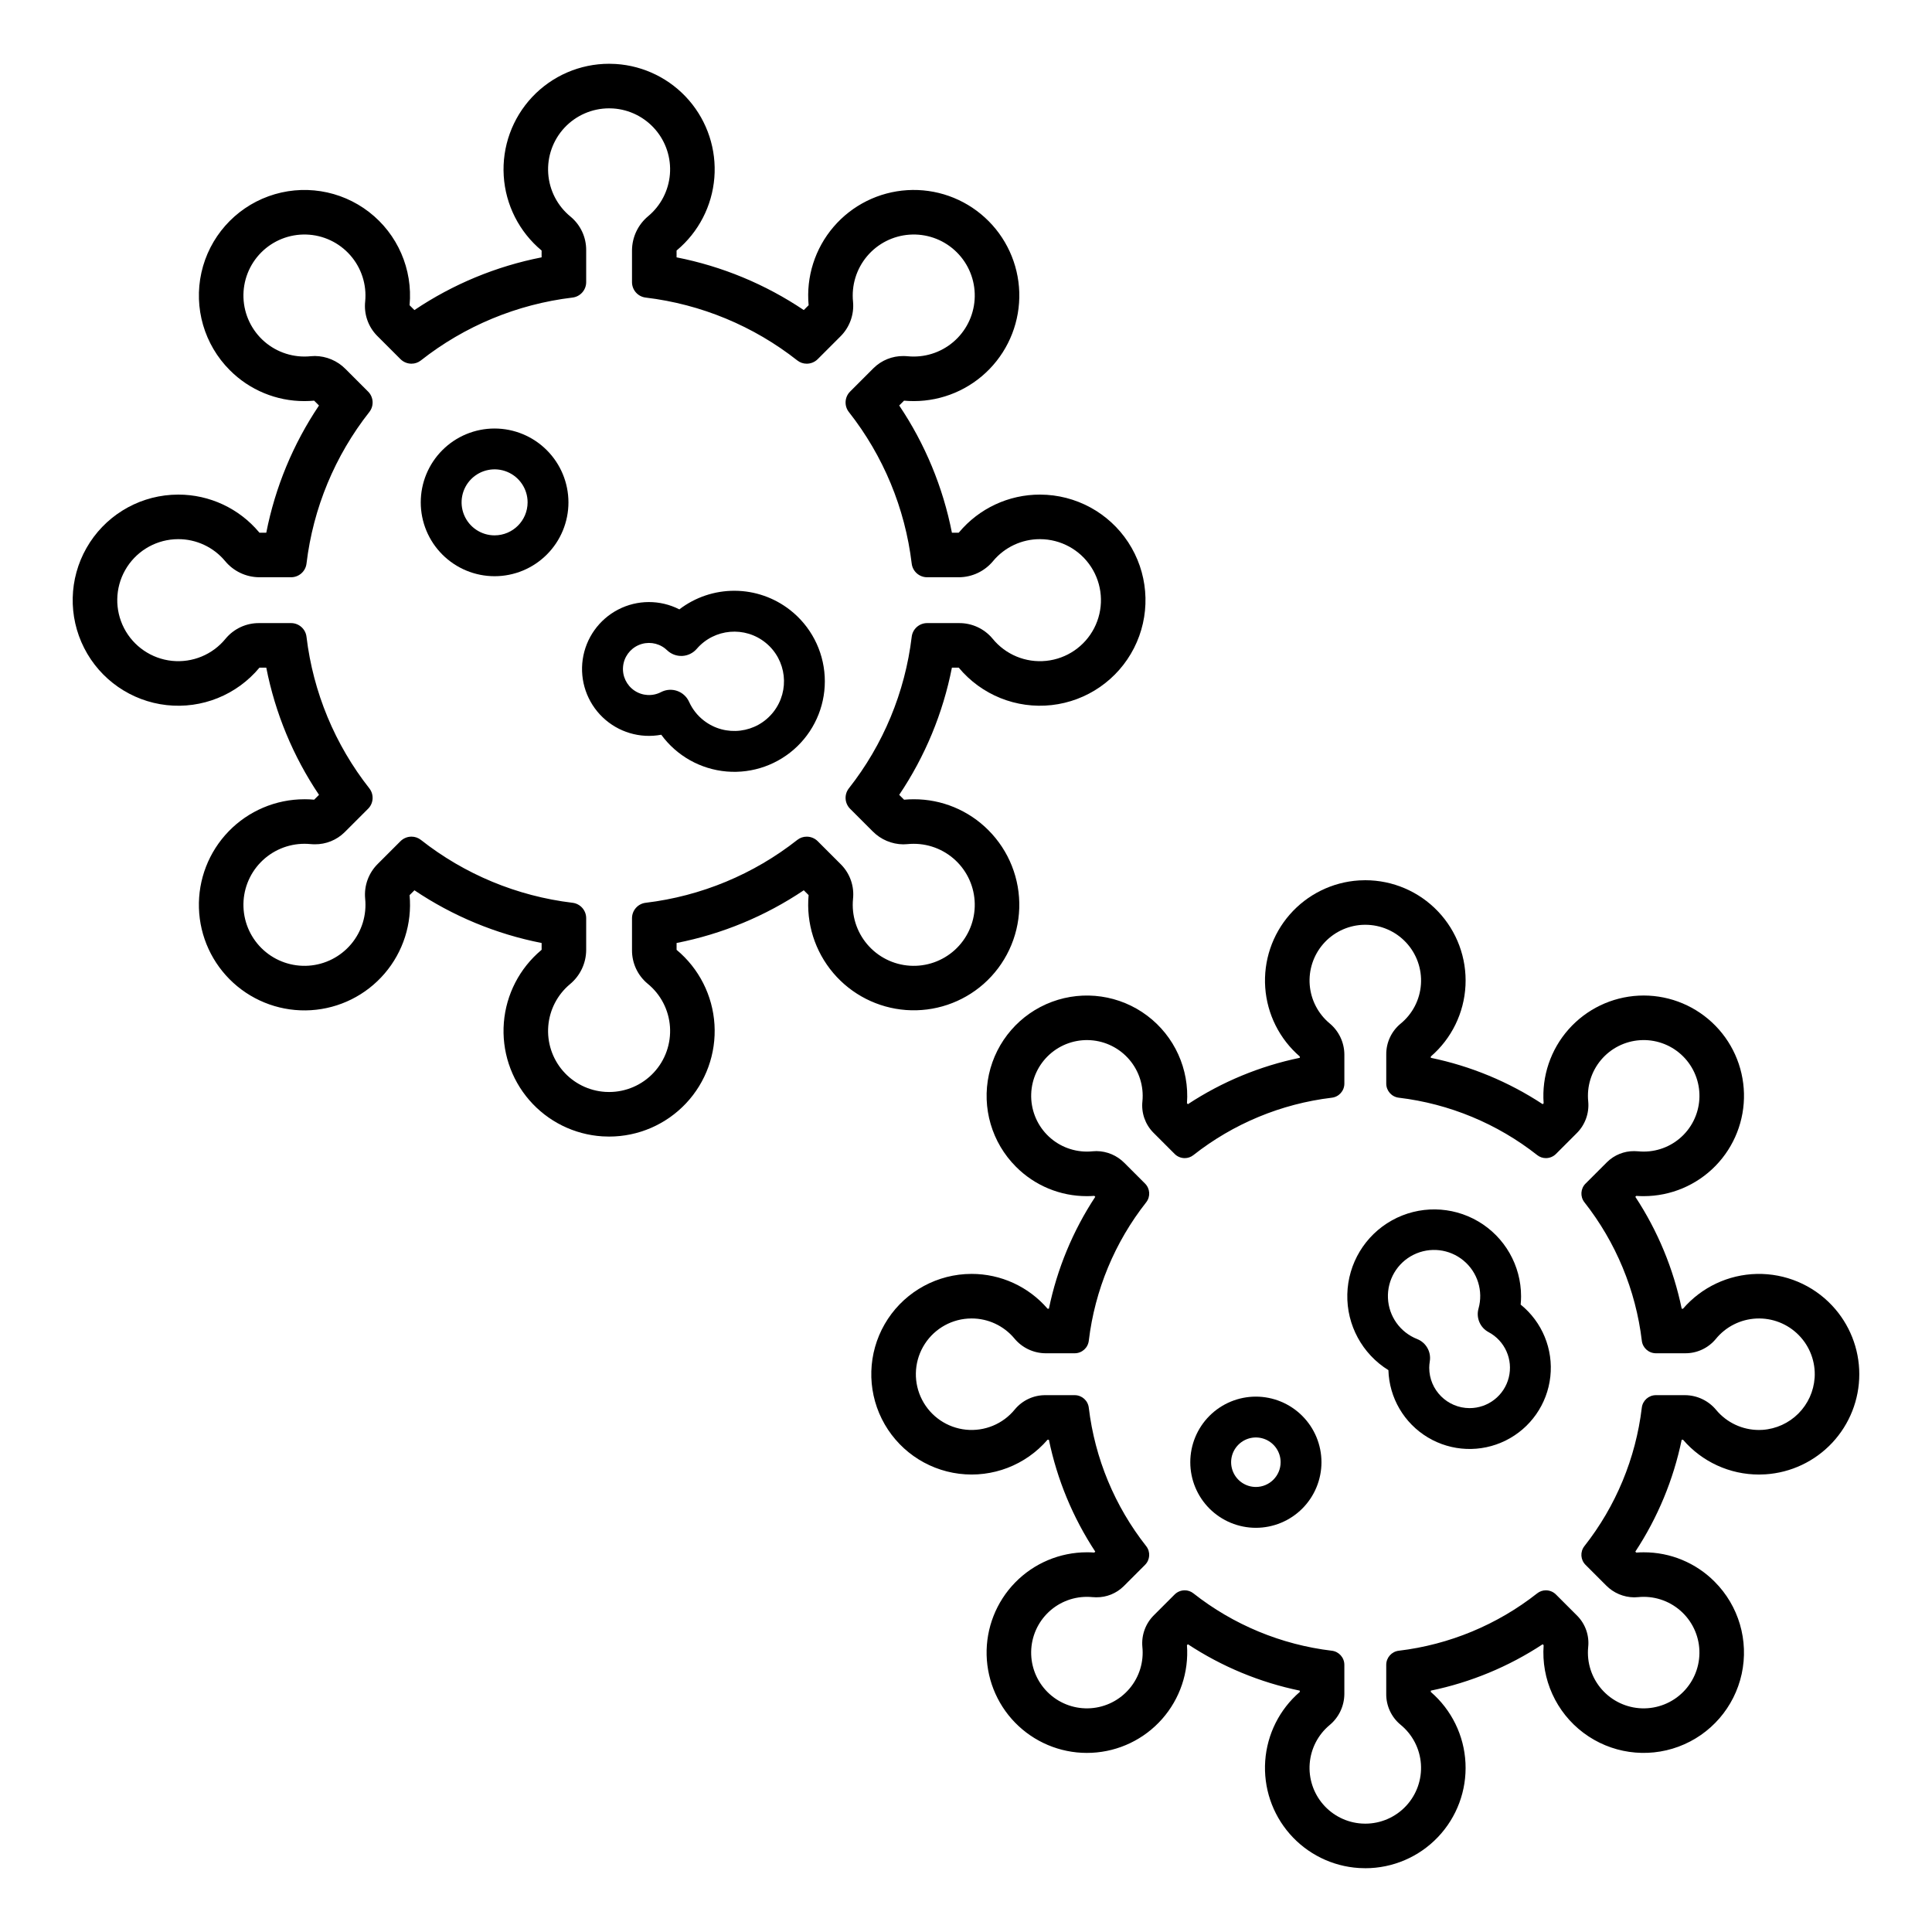
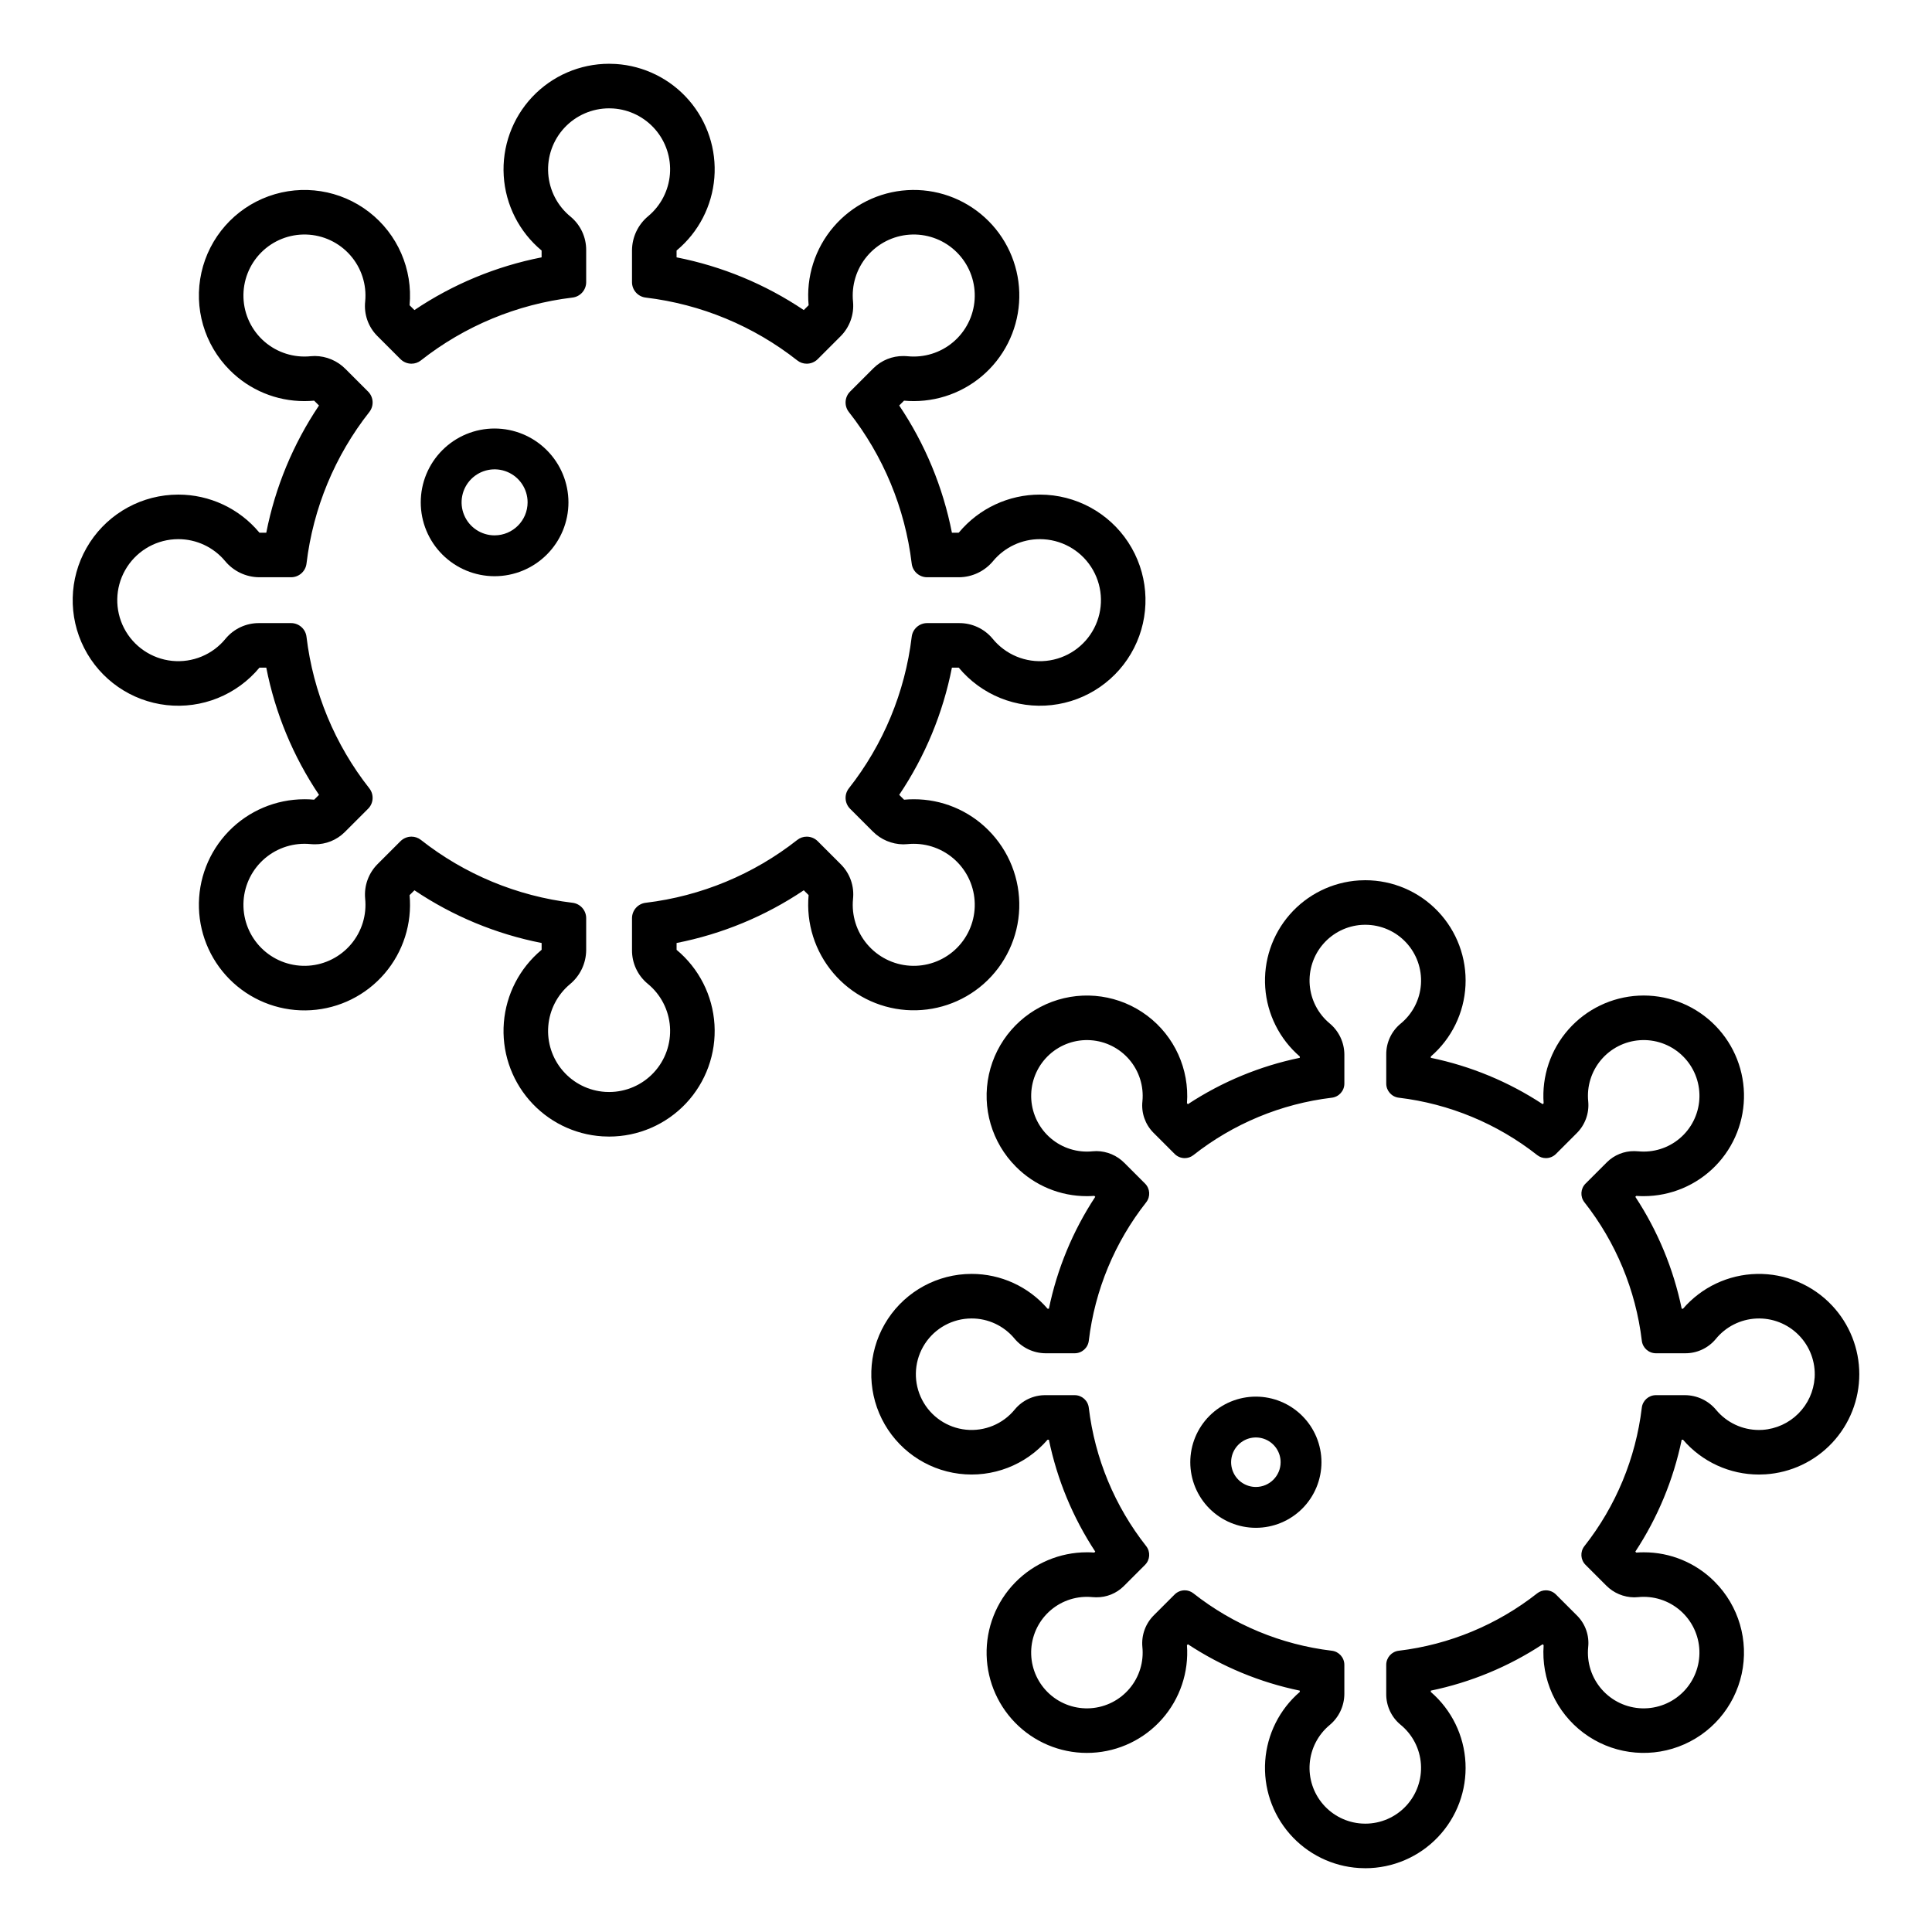
<svg xmlns="http://www.w3.org/2000/svg" fill="#000000" width="800px" height="800px" version="1.1" viewBox="144 144 512 512">
  <g>
    <path d="m629.52 489.98c-5.156-5.492-12.406-8.535-19.941-8.375-7.531 0.16-14.645 3.512-19.562 9.219h-0.348c-2.184-10.57-6.356-20.637-12.289-29.652l0.25-0.25c0.652 0.047 1.312 0.074 1.965 0.074v-0.004c7.164 0 14.023-2.894 19.027-8.02 5.004-5.129 7.723-12.059 7.547-19.223-0.18-7.16-3.238-13.949-8.488-18.82-5.25-4.875-12.242-7.426-19.398-7.074-7.156 0.355-13.867 3.582-18.609 8.949-4.746 5.367-7.121 12.422-6.594 19.566l-0.25 0.25c-9.016-5.934-19.082-10.105-29.652-12.289v-0.348c5.512-4.75 8.832-11.555 9.191-18.824 0.359-7.269-2.277-14.367-7.297-19.637-5.016-5.269-11.977-8.254-19.254-8.254-0.559 0-1.121 0.02-1.68 0.051-7.07 0.449-13.668 3.699-18.332 9.031-4.664 5.332-7.004 12.305-6.508 19.367 0.5 7.066 3.797 13.641 9.16 18.266v0.348c-10.57 2.184-20.637 6.356-29.652 12.289l-0.25-0.25c0.668-9.027-3.305-17.773-10.543-23.211s-16.742-6.82-25.23-3.668c-8.484 3.152-14.781 10.41-16.711 19.254-1.93 8.844 0.773 18.062 7.176 24.461 4.973 5 11.742 7.805 18.793 7.785 0.652 0 1.312-0.023 1.965-0.074l0.25 0.25c-5.934 9.02-10.105 19.082-12.289 29.656h-0.348c-5.043-5.863-12.395-9.23-20.129-9.227-0.57 0-1.145 0.02-1.715 0.055-8.883 0.574-16.891 5.555-21.332 13.27-4.438 7.715-4.723 17.141-0.758 25.105 3.969 7.969 11.66 13.426 20.492 14.531 8.832 1.109 17.629-2.277 23.441-9.02h0.348c2.184 10.574 6.356 20.637 12.289 29.656l-0.25 0.25c-0.652-0.047-1.312-0.074-1.965-0.074v0.004c-7.164 0-14.023 2.891-19.027 8.02-5 5.129-7.723 12.059-7.547 19.219 0.18 7.164 3.238 13.949 8.488 18.824s12.246 7.426 19.398 7.07c7.156-0.352 13.867-3.578 18.609-8.945 4.746-5.367 7.121-12.426 6.594-19.57l0.25-0.25c9.016 5.938 19.082 10.109 29.652 12.293v0.348-0.004c-5.363 4.625-8.66 11.199-9.16 18.266-0.496 7.066 1.844 14.039 6.508 19.371 4.664 5.332 11.262 8.582 18.332 9.027 0.559 0.035 1.125 0.051 1.68 0.051v0.004c7.277 0 14.238-2.984 19.254-8.254 5.019-5.273 7.656-12.371 7.297-19.641-0.355-7.266-3.68-14.07-9.191-18.824v-0.348 0.004c10.57-2.184 20.637-6.356 29.652-12.293l0.25 0.25h0.004c-0.668 9.027 3.301 17.777 10.539 23.215s16.742 6.82 25.23 3.664c8.484-3.152 14.781-10.406 16.711-19.25 1.93-8.844-0.773-18.062-7.176-24.465-4.973-5-11.738-7.801-18.793-7.781-0.652 0-1.312 0.023-1.965 0.074l-0.25-0.25v-0.004c5.934-9.02 10.105-19.082 12.289-29.656h0.348c5.043 5.867 12.395 9.234 20.129 9.227 0.57 0 1.145-0.02 1.715-0.055 6.746-0.434 13.07-3.422 17.688-8.352 4.621-4.934 7.188-11.438 7.184-18.195-0.004-6.758-2.582-13.258-7.211-18.184zm-4.629 19.148h0.004c-0.246 3.578-1.773 6.945-4.309 9.48-2.531 2.535-5.898 4.07-9.473 4.32-0.324 0.02-0.645 0.031-0.965 0.031-4.375 0.004-8.523-1.934-11.328-5.289-2.035-2.473-5.066-3.918-8.27-3.938h-7.734c-1.906 0.008-3.508 1.441-3.723 3.336-1.605 13.398-6.875 26.094-15.227 36.695-1.156 1.492-1.016 3.613 0.324 4.945l5.465 5.465c1.957 1.984 4.621 3.109 7.406 3.137 0.336 0 0.672-0.016 1.008-0.051 4.07-0.422 8.129 0.863 11.215 3.547 3.09 2.68 4.926 6.523 5.074 10.613 0.148 4.086-1.402 8.051-4.285 10.953s-6.84 4.477-10.93 4.356c-4.086-0.125-7.941-1.938-10.645-5.008-2.703-3.07-4.012-7.121-3.617-11.191 0.336-3.055-0.715-6.098-2.863-8.297l-5.68-5.68 0.004 0.004c-0.707-0.707-1.668-1.105-2.668-1.105-0.824-0.004-1.629 0.273-2.277 0.781-10.602 8.352-23.297 13.621-36.695 15.227-1.895 0.215-3.328 1.816-3.336 3.723v7.734c-0.027 3.137 1.355 6.125 3.766 8.129 3.18 2.582 5.144 6.367 5.426 10.453s-1.145 8.105-3.941 11.098c-2.793 2.992-6.707 4.691-10.801 4.691-0.312 0-0.629-0.012-0.945-0.031-3.953-0.25-7.637-2.078-10.23-5.074-2.59-2.996-3.871-6.902-3.555-10.852 0.32-3.945 2.207-7.602 5.246-10.145 2.473-2.035 3.914-5.066 3.934-8.27v-7.734c-0.008-1.906-1.441-3.508-3.336-3.723-13.398-1.605-26.094-6.875-36.695-15.227-0.648-0.508-1.449-0.785-2.277-0.781-1 0-1.961 0.398-2.668 1.105l-5.465 5.465c-2.238 2.199-3.371 5.289-3.086 8.414 0.414 3.984-0.809 7.969-3.391 11.035-2.578 3.066-6.293 4.953-10.289 5.227-4 0.277-7.938-1.082-10.914-3.766-2.977-2.684-4.734-6.461-4.871-10.465-0.137-4.004 1.355-7.894 4.141-10.777 2.781-2.883 6.617-4.508 10.625-4.508 0.477 0 0.953 0.023 1.43 0.07 0.355 0.035 0.715 0.051 1.066 0.051l0.004-0.004c2.699 0.031 5.301-1.02 7.227-2.914l5.68-5.68-0.004 0.004c1.34-1.332 1.48-3.453 0.324-4.945-8.352-10.602-13.621-23.297-15.227-36.695-0.215-1.895-1.816-3.328-3.723-3.336h-7.734c-3.141-0.031-6.125 1.352-8.133 3.766-3.141 3.867-8.023 5.891-12.98 5.379-4.957-0.512-9.324-3.488-11.609-7.918-2.289-4.426-2.188-9.711 0.262-14.047 2.453-4.34 6.926-7.152 11.898-7.477 0.324-0.02 0.645-0.031 0.965-0.031h0.004c4.371-0.004 8.52 1.934 11.324 5.289 2.035 2.473 5.066 3.914 8.27 3.938h7.734c1.906-0.008 3.508-1.441 3.723-3.336 1.605-13.398 6.875-26.094 15.227-36.695 1.156-1.492 1.016-3.613-0.324-4.945l-5.465-5.465c-1.957-1.984-4.621-3.113-7.406-3.137-0.336 0-0.672 0.016-1.008 0.051-0.508 0.055-1.016 0.078-1.523 0.078-4 0-7.832-1.621-10.613-4.496-2.785-2.879-4.281-6.758-4.152-10.758s1.875-7.773 4.84-10.465c2.961-2.688 6.891-4.059 10.883-3.801 3.992 0.258 7.711 2.125 10.301 5.172 2.594 3.047 3.84 7.019 3.453 11-0.336 3.055 0.715 6.098 2.863 8.293l5.68 5.68h-0.004c0.707 0.707 1.668 1.105 2.668 1.105 0.828 0.004 1.629-0.273 2.277-0.781 10.602-8.352 23.297-13.621 36.695-15.227 1.895-0.215 3.328-1.816 3.336-3.723v-7.734c-0.02-3.203-1.465-6.234-3.938-8.27-3.035-2.543-4.922-6.199-5.242-10.145-0.316-3.949 0.965-7.856 3.555-10.852 2.594-2.996 6.277-4.824 10.23-5.078 0.316-0.02 0.633-0.031 0.945-0.031v0.004c4.094 0 8.008 1.699 10.801 4.691 2.793 2.992 4.223 7.012 3.941 11.098-0.281 4.082-2.246 7.867-5.426 10.449-2.41 2.008-3.797 4.992-3.766 8.133v7.734c0.008 1.906 1.441 3.508 3.336 3.723 13.398 1.605 26.094 6.875 36.695 15.227 0.648 0.508 1.449 0.785 2.277 0.781 1 0 1.961-0.398 2.668-1.105l5.465-5.465c2.238-2.199 3.371-5.289 3.086-8.414-0.414-3.984 0.812-7.969 3.391-11.035 2.578-3.066 6.293-4.953 10.293-5.227 3.996-0.277 7.934 1.082 10.91 3.766 2.977 2.684 4.734 6.461 4.871 10.465 0.141 4.004-1.355 7.894-4.141 10.777-2.781 2.879-6.617 4.508-10.625 4.508-0.477 0-0.957-0.023-1.43-0.07-0.355-0.035-0.711-0.051-1.066-0.051h-0.004c-2.699-0.027-5.301 1.023-7.223 2.918l-5.68 5.68v-0.004c-1.34 1.332-1.48 3.453-0.32 4.945 8.348 10.602 13.617 23.297 15.223 36.695 0.215 1.895 1.816 3.328 3.723 3.336h7.734c3.141 0.031 6.125-1.355 8.133-3.766 2.648-3.266 6.566-5.242 10.766-5.441s8.285 1.398 11.234 4.398c2.949 2.996 4.481 7.109 4.211 11.305z" />
-     <path d="m546.99 489.73c0.074-0.734 0.109-1.465 0.109-2.195 0.004-8.16-4.316-15.715-11.352-19.852-7.039-4.137-15.738-4.242-22.871-0.273-7.133 3.973-11.633 11.422-11.824 19.582-0.191 8.16 3.953 15.812 10.891 20.113 0.215 7.328 4.148 14.047 10.438 17.82 6.289 3.773 14.066 4.086 20.637 0.828 6.57-3.254 11.031-9.633 11.836-16.922 0.805-7.293-2.16-14.488-7.863-19.102zm-13.535 27.438h0.004c-5.906-0.008-10.695-4.793-10.699-10.699 0.004-0.574 0.059-1.148 0.152-1.715 0.402-2.504-0.984-4.949-3.34-5.887-4.504-1.77-7.543-6.023-7.75-10.859-0.211-4.832 2.449-9.336 6.781-11.484 4.336-2.152 9.527-1.547 13.25 1.543 3.727 3.086 5.277 8.082 3.965 12.738-0.68 2.441 0.43 5.027 2.664 6.219 4.336 2.309 6.547 7.269 5.359 12.035-1.191 4.766-5.473 8.109-10.383 8.109z" />
    <path d="m404.64 404.78c5.801-5.109 9.227-12.387 9.473-20.109 0.242-7.723-2.719-15.203-8.18-20.668-5.234-5.262-12.355-8.215-19.777-8.191-0.855 0-1.719 0.039-2.57 0.117l-1.285-1.285h-0.004c6.856-10.195 11.602-21.656 13.969-33.711h1.809c6.016 7.238 15.27 10.969 24.621 9.922 9.355-1.043 17.555-6.723 21.828-15.109 4.269-8.387 4.035-18.359-0.621-26.539s-13.117-13.465-22.508-14.074c-0.602-0.039-1.207-0.059-1.805-0.059-8.281-0.008-16.133 3.66-21.445 10.012-0.023 0.035-0.055 0.062-0.086 0.086h-1.793c-2.367-12.055-7.113-23.516-13.969-33.711l1.281-1.281c0.879 0.078 1.73 0.117 2.578 0.117 7.566 0 14.812-3.066 20.082-8.5 5.266-5.434 8.109-12.773 7.879-20.336-0.234-7.566-3.519-14.715-9.113-19.812-5.594-5.102-13.012-7.719-20.566-7.254-7.555 0.465-14.598 3.969-19.527 9.715-4.926 5.746-7.312 13.242-6.617 20.777l-1.285 1.285c-10.195-6.852-21.656-11.602-33.711-13.969v-1.789c0.027-0.035 0.055-0.062 0.086-0.09 5.75-4.816 9.324-11.738 9.926-19.215 0.598-7.477-1.832-14.879-6.742-20.551-4.914-5.668-11.895-9.125-19.379-9.602-0.586-0.035-1.18-0.055-1.77-0.055-7.719 0-15.094 3.188-20.383 8.809-5.285 5.621-8.016 13.18-7.543 20.883 0.473 7.699 4.106 14.867 10.039 19.801v1.812-0.004c-12.051 2.367-23.512 7.117-33.707 13.973l-1.281-1.281c0.879-9.535-3.176-18.855-10.746-24.707-7.574-5.856-17.617-7.43-26.617-4.18-9.004 3.254-15.719 10.883-17.805 20.227-2.082 9.344 0.758 19.102 7.527 25.871 5.234 5.262 12.355 8.211 19.777 8.191 0.855 0 1.719-0.039 2.57-0.117l1.285 1.285c-6.852 10.195-11.602 21.652-13.969 33.707h-1.793c-0.031-0.023-0.059-0.051-0.086-0.082-5.309-6.356-13.164-10.02-21.441-10.016-0.602 0-1.207 0.02-1.805 0.059h-0.004c-9.391 0.605-17.852 5.894-22.508 14.074-4.66 8.18-4.891 18.152-0.621 26.539 4.269 8.387 12.469 14.066 21.824 15.113 9.355 1.047 18.605-2.684 24.625-9.922h1.812-0.004c2.367 12.055 7.117 23.516 13.973 33.707l-1.281 1.281c-0.879-0.078-1.73-0.117-2.578-0.117v0.004c-7.57 0-14.816 3.066-20.082 8.5-5.269 5.434-8.113 12.77-7.879 20.336 0.23 7.566 3.519 14.711 9.109 19.812 5.594 5.102 13.016 7.719 20.566 7.254 7.555-0.465 14.602-3.969 19.527-9.715s7.316-13.242 6.621-20.777l1.285-1.285v-0.004c10.195 6.856 21.652 11.605 33.707 13.969v1.793c-0.023 0.031-0.055 0.062-0.086 0.086-5.75 4.816-9.324 11.742-9.922 19.219-0.598 7.477 1.832 14.879 6.742 20.547s11.891 9.129 19.379 9.602c0.586 0.035 1.184 0.055 1.77 0.055 7.715 0.004 15.09-3.184 20.379-8.805 5.289-5.625 8.02-13.18 7.547-20.883s-4.106-14.867-10.043-19.801v-1.812c12.055-2.367 23.512-7.113 33.707-13.969l1.281 1.281c-0.68 7.477 1.676 14.914 6.531 20.641 4.856 5.727 11.809 9.262 19.297 9.812 7.488 0.547 14.883-1.934 20.523-6.887zm-34.586-22.555h0.004c0.367-3.344-0.785-6.676-3.137-9.078l-6.215-6.215h0.004c-0.777-0.773-1.824-1.207-2.922-1.207-0.902-0.004-1.781 0.297-2.488 0.855-11.602 9.137-25.496 14.902-40.16 16.664-2.074 0.234-3.641 1.984-3.652 4.07v8.465c-0.031 3.438 1.484 6.703 4.125 8.898 3.477 2.824 5.629 6.969 5.938 11.438 0.305 4.473-1.254 8.871-4.312 12.145-3.059 3.277-7.34 5.137-11.82 5.133-0.344 0-0.688-0.012-1.035-0.031-4.328-0.277-8.359-2.277-11.195-5.555-2.836-3.277-4.238-7.555-3.891-11.875 0.348-4.32 2.414-8.32 5.738-11.102 2.707-2.231 4.285-5.543 4.309-9.051v-8.465c-0.008-2.086-1.578-3.836-3.652-4.07-14.664-1.762-28.559-7.527-40.156-16.664-0.711-0.559-1.59-0.859-2.492-0.859-1.094 0.004-2.144 0.438-2.918 1.211l-5.984 5.984c-2.449 2.406-3.688 5.785-3.375 9.207 0.453 4.363-0.887 8.719-3.711 12.074-2.824 3.356-6.887 5.422-11.262 5.723s-8.684-1.188-11.941-4.121c-3.258-2.938-5.18-7.07-5.332-11.453s1.484-8.641 4.531-11.793c3.047-3.152 7.242-4.934 11.629-4.938 0.523 0 1.047 0.023 1.566 0.074 0.391 0.039 0.781 0.055 1.168 0.055v0.004c2.953 0.031 5.801-1.117 7.906-3.191l6.215-6.215v0.004c1.469-1.457 1.617-3.777 0.352-5.41-9.137-11.602-14.902-25.496-16.66-40.156-0.234-2.074-1.988-3.644-4.074-3.652h-8.465c-3.434-0.031-6.699 1.48-8.898 4.121-3.438 4.234-8.781 6.445-14.207 5.887-5.426-0.562-10.203-3.82-12.707-8.664-2.5-4.848-2.394-10.629 0.289-15.375 2.684-4.75 7.582-7.824 13.023-8.18 0.355-0.023 0.707-0.035 1.055-0.035 4.785-0.004 9.328 2.117 12.395 5.789 2.231 2.707 5.543 4.285 9.051 4.309h8.465c2.086-0.008 3.84-1.578 4.074-3.652 1.758-14.664 7.523-28.559 16.66-40.156 1.266-1.633 1.117-3.957-0.352-5.41l-5.984-5.984c-2.141-2.168-5.055-3.402-8.102-3.43-0.371 0-0.738 0.02-1.102 0.055-4.453 0.461-8.898-0.945-12.277-3.879-3.375-2.938-5.387-7.144-5.551-11.617-0.16-4.473 1.535-8.812 4.691-11.988 3.156-3.172 7.484-4.898 11.957-4.762 4.477 0.133 8.691 2.117 11.648 5.477 2.961 3.359 4.391 7.793 3.961 12.25-0.367 3.34 0.781 6.672 3.133 9.074l6.215 6.215c0.773 0.773 1.824 1.211 2.918 1.211 0.902 0.004 1.781-0.301 2.488-0.859 11.602-9.137 25.496-14.902 40.16-16.66 2.074-0.234 3.644-1.988 3.652-4.074v-8.465c0.031-3.434-1.484-6.699-4.125-8.898-3.477-2.824-5.625-6.965-5.934-11.438-0.309-4.469 1.254-8.867 4.312-12.145 3.059-3.273 7.34-5.133 11.82-5.133 0.344 0 0.688 0.012 1.035 0.031 4.324 0.277 8.355 2.281 11.191 5.555 2.836 3.277 4.238 7.559 3.891 11.879-0.348 4.316-2.414 8.316-5.738 11.098-2.703 2.231-4.281 5.547-4.309 9.051v8.465c0.012 2.09 1.578 3.84 3.652 4.074 14.664 1.758 28.559 7.523 40.16 16.66 0.707 0.559 1.586 0.863 2.488 0.859 1.098 0 2.144-0.434 2.922-1.211l5.981-5.981c2.449-2.406 3.691-5.789 3.375-9.207-0.449-4.363 0.891-8.723 3.711-12.078 2.824-3.356 6.887-5.418 11.262-5.719 4.375-0.305 8.688 1.184 11.941 4.121 3.258 2.938 5.184 7.07 5.332 11.453 0.152 4.383-1.484 8.637-4.531 11.793-3.047 3.152-7.242 4.934-11.625 4.934-0.523 0-1.047-0.023-1.566-0.074-0.391-0.039-0.781-0.059-1.168-0.055v-0.004c-2.957-0.027-5.805 1.117-7.91 3.191l-6.215 6.215c-1.465 1.453-1.617 3.777-0.352 5.41 9.137 11.602 14.902 25.496 16.664 40.156 0.234 2.074 1.984 3.644 4.07 3.652h8.465c3.508-0.023 6.82-1.602 9.051-4.309 3.066-3.672 7.609-5.793 12.395-5.789 0.348 0 0.703 0.012 1.055 0.035 5.445 0.355 10.344 3.43 13.027 8.18 2.684 4.75 2.793 10.531 0.289 15.379-2.504 4.844-7.281 8.102-12.707 8.66-5.43 0.562-10.77-1.652-14.211-5.887-2.195-2.641-5.465-4.152-8.898-4.121h-8.465c-2.086 0.008-3.836 1.578-4.07 3.652-1.762 14.66-7.527 28.555-16.664 40.156-1.266 1.633-1.113 3.953 0.352 5.41l5.981 5.981h0.004c2.141 2.172 5.055 3.406 8.105 3.434 0.367 0 0.734-0.02 1.102-0.059 0.555-0.055 1.109-0.082 1.664-0.082 4.379 0 8.57 1.777 11.617 4.922 3.047 3.144 4.688 7.394 4.543 11.77-0.141 4.379-2.051 8.508-5.293 11.453-3.246 2.941-7.543 4.445-11.914 4.16-4.367-0.281-8.438-2.324-11.273-5.66-2.836-3.336-4.199-7.68-3.773-12.039z" />
-     <path d="m353.34 305.63c-4.184-3.262-9.328-5.047-14.629-5.07-5.301-0.027-10.465 1.707-14.676 4.93-5.094-2.602-11.133-2.582-16.211 0.047-5.082 2.633-8.578 7.551-9.398 13.215-0.816 5.66 1.148 11.371 5.277 15.328 4.129 3.961 9.914 5.688 15.539 4.633 4.094 5.606 10.418 9.156 17.336 9.746 6.914 0.586 13.746-1.855 18.727-6.688 4.984-4.832 7.629-11.59 7.25-18.52-0.379-6.93-3.738-13.359-9.215-17.621zm-4.348 27.012h-0.004c-4.469 5.731-12.734 6.758-18.473 2.301-1.688-1.305-3.027-3.008-3.902-4.957-0.613-1.355-1.758-2.398-3.16-2.887-1.406-0.488-2.949-0.375-4.269 0.312-2.242 1.168-4.938 1.02-7.035-0.387-2.098-1.406-3.262-3.848-3.031-6.363 0.227-2.512 1.812-4.703 4.129-5.707s4.996-0.664 6.988 0.891c0.195 0.148 0.379 0.309 0.555 0.48 1.07 1.027 2.519 1.574 4.004 1.504s2.875-0.75 3.848-1.875c4.664-5.406 12.789-6.106 18.309-1.578 5.523 4.527 6.426 12.633 2.039 18.266z" />
    <path d="m275.07 257.56c-5.188 0-10.168 2.059-13.836 5.731-3.672 3.672-5.731 8.648-5.731 13.84 0 5.188 2.059 10.168 5.731 13.836 3.672 3.672 8.648 5.734 13.84 5.734 5.188 0 10.168-2.062 13.836-5.734 3.672-3.668 5.734-8.648 5.734-13.836-0.008-5.191-2.07-10.164-5.742-13.832-3.668-3.672-8.641-5.734-13.832-5.738zm0 28.316c-3.535 0-6.727-2.133-8.078-5.402-1.355-3.266-0.605-7.027 1.895-9.531 2.504-2.5 6.266-3.25 9.531-1.895 3.269 1.355 5.402 4.543 5.402 8.082-0.008 4.828-3.918 8.738-8.75 8.746z" />
    <path d="m476.82 514.12c-4.609 0-9.031 1.832-12.293 5.09-3.258 3.262-5.09 7.684-5.09 12.293 0 4.609 1.832 9.031 5.09 12.293 3.262 3.258 7.684 5.09 12.293 5.09 4.609 0 9.031-1.832 12.293-5.09 3.258-3.262 5.09-7.684 5.09-12.293-0.004-4.609-1.836-9.027-5.098-12.285-3.258-3.258-7.676-5.094-12.285-5.098zm0 23.941c-2.652 0-5.047-1.598-6.059-4.047-1.016-2.453-0.457-5.273 1.422-7.148 1.875-1.879 4.695-2.438 7.148-1.422 2.449 1.016 4.047 3.406 4.047 6.059-0.004 3.621-2.938 6.555-6.559 6.559z" />
  </g>
</svg>